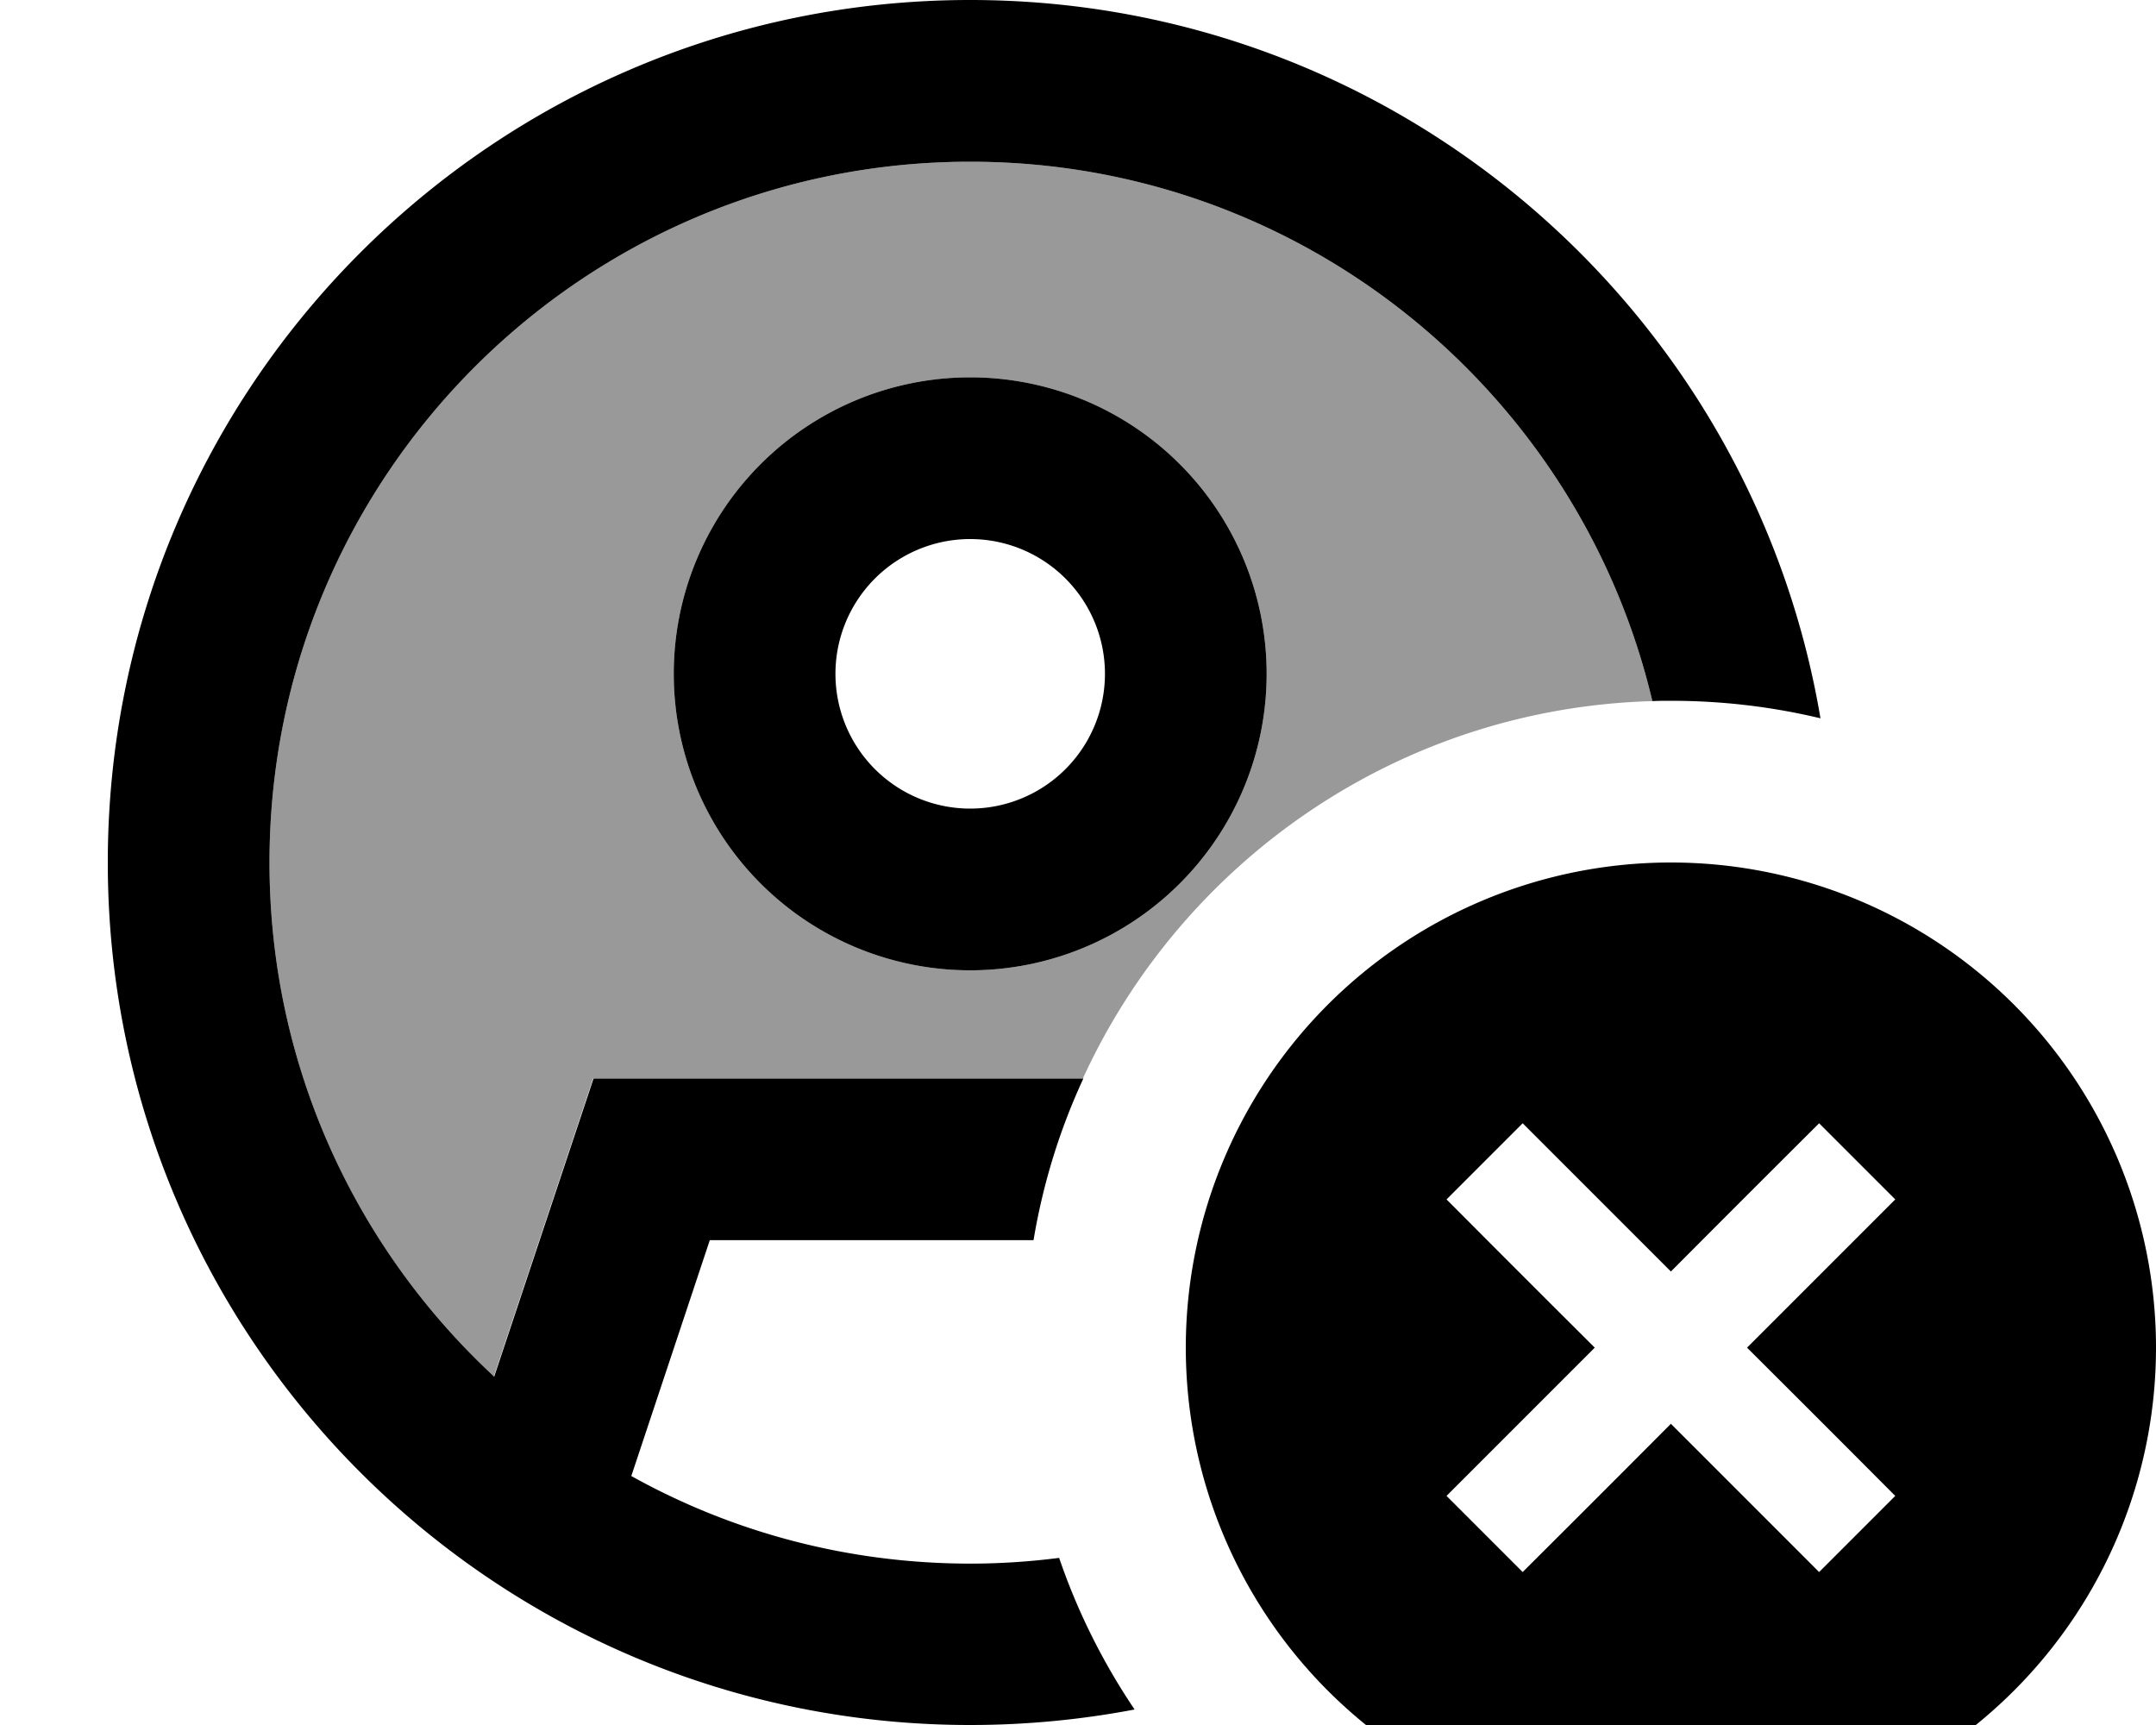
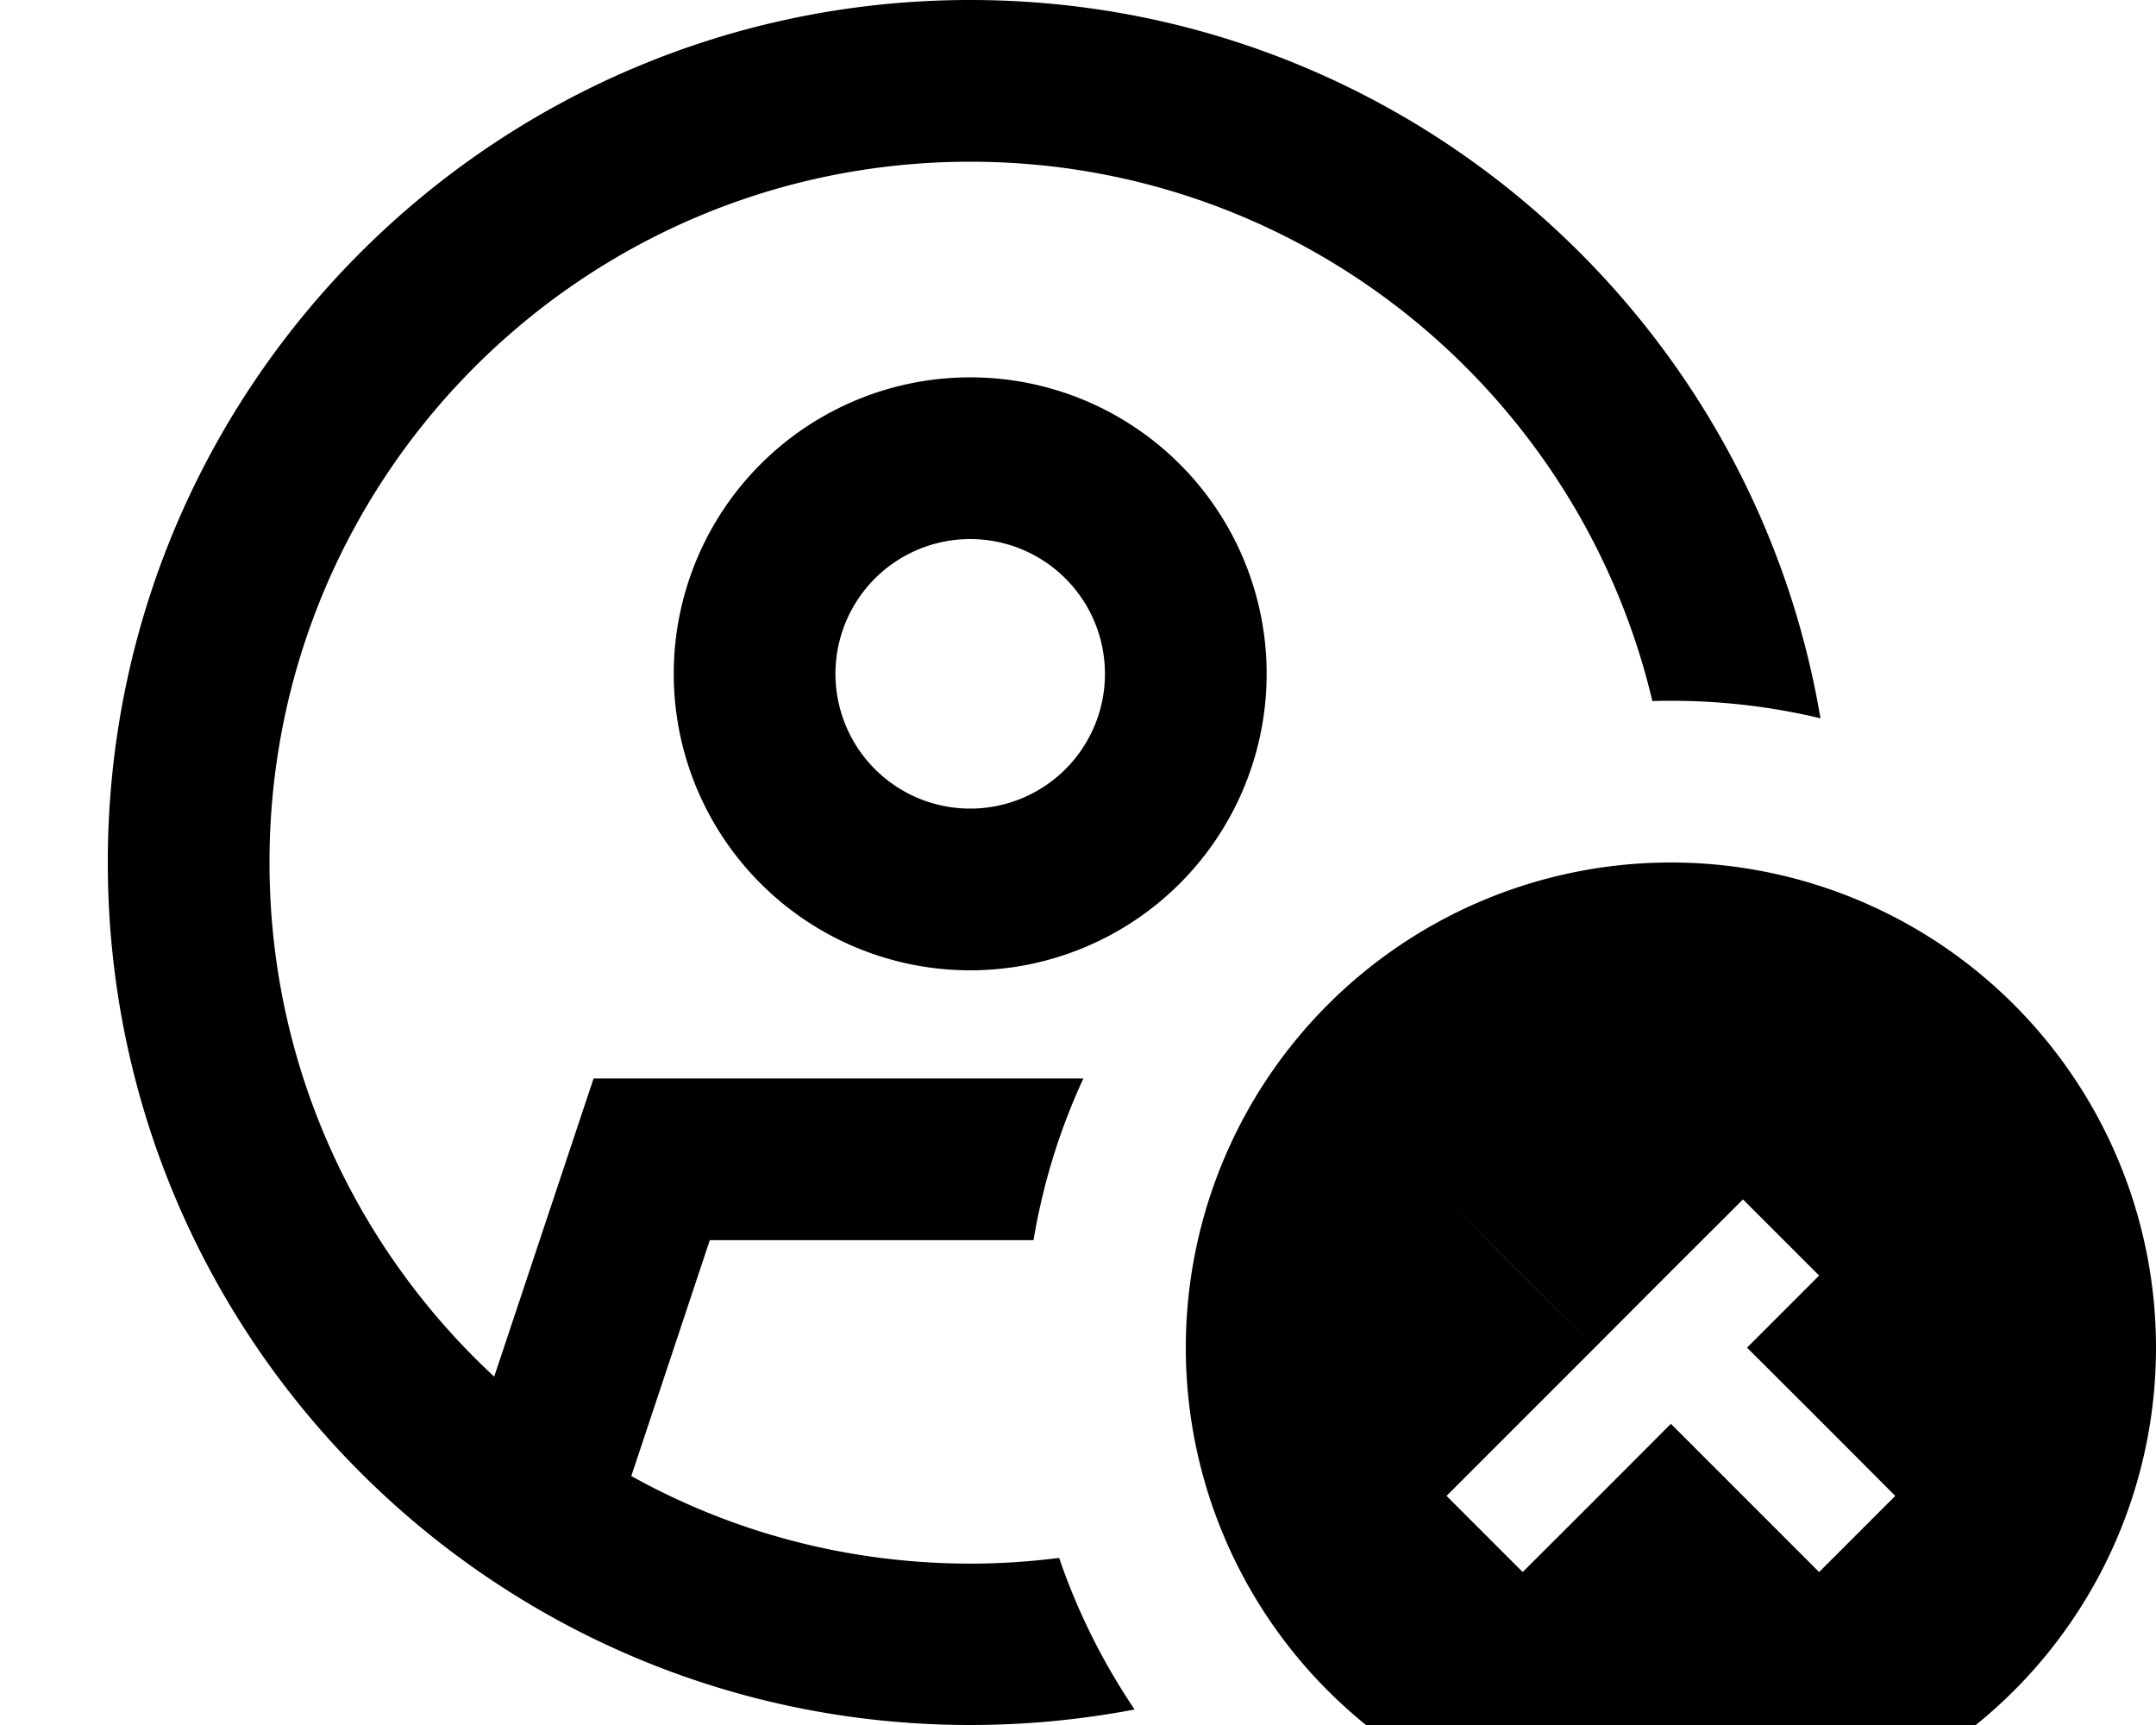
<svg xmlns="http://www.w3.org/2000/svg" viewBox="0 0 640 512">
-   <path style="fill:currentColor;opacity:.4" d="M80 256c0-114.9 93.1-208 208-208 98.4 0 180.8 68.3 202.5 160.1-75.1 2.1-139.4 47.4-169 111.9l-145.4 0-29.5 88.5C105.6 370.5 80 316.2 80 256zm120-56a88 88 0 1 0 176 0 88 88 0 1 0 -176 0z" />
-   <path style="fill:currentColor;opacity:1" d="M288 48c98.4 0 180.8 68.3 202.5 160.1 1.8-.1 3.7-.1 5.5-.1 15.3 0 30.2 1.8 44.4 5.2-20.4-121-125.6-213.2-252.4-213.2-141.4 0-256 114.6-256 256S146.6 512 288 512c16.7 0 33-1.6 48.8-4.6-9.3-13.8-16.9-28.9-22.4-45-8.6 1.1-17.4 1.7-26.3 1.7-36.5 0-70.9-9.4-100.7-26l23.3-70 96.1 0c2.8-16.8 7.8-32.9 14.8-48l-145.4 0-29.5 88.5C105.6 370.5 80 316.2 80 256 80 141.1 173.1 48 288 48zm40 152a40 40 0 1 1 -80 0 40 40 0 1 1 80 0zm-40-88a88 88 0 1 0 0 176 88 88 0 1 0 0-176zM496 544a144 144 0 1 0 0-288 144 144 0 1 0 0 288zm55.3-176.7L518.6 400c25.4 25.3 40 40 44 44L540 466.6c-4-4-18.6-18.6-44-44-25.3 25.4-40 40-44 44L429.4 444c4-4 18.6-18.6 44-44-25.4-25.3-40-40-44-44L452 333.4c4 4 18.6 18.6 44 44 25.3-25.4 40-40 44-44l22.6 22.6-11.3 11.3z" />
+   <path style="fill:currentColor;opacity:1" d="M288 48c98.4 0 180.8 68.3 202.5 160.1 1.8-.1 3.7-.1 5.5-.1 15.3 0 30.2 1.8 44.4 5.2-20.4-121-125.6-213.2-252.4-213.2-141.4 0-256 114.6-256 256S146.6 512 288 512c16.7 0 33-1.6 48.8-4.6-9.3-13.8-16.9-28.9-22.4-45-8.6 1.1-17.4 1.7-26.3 1.7-36.5 0-70.9-9.4-100.7-26l23.3-70 96.1 0c2.8-16.8 7.8-32.9 14.8-48l-145.4 0-29.5 88.5C105.6 370.5 80 316.2 80 256 80 141.1 173.1 48 288 48zm40 152a40 40 0 1 1 -80 0 40 40 0 1 1 80 0zm-40-88a88 88 0 1 0 0 176 88 88 0 1 0 0-176zM496 544a144 144 0 1 0 0-288 144 144 0 1 0 0 288zm55.3-176.7L518.6 400c25.4 25.3 40 40 44 44L540 466.6c-4-4-18.6-18.6-44-44-25.3 25.4-40 40-44 44L429.4 444c4-4 18.6-18.6 44-44-25.4-25.3-40-40-44-44c4 4 18.6 18.6 44 44 25.3-25.4 40-40 44-44l22.6 22.6-11.3 11.3z" />
</svg>